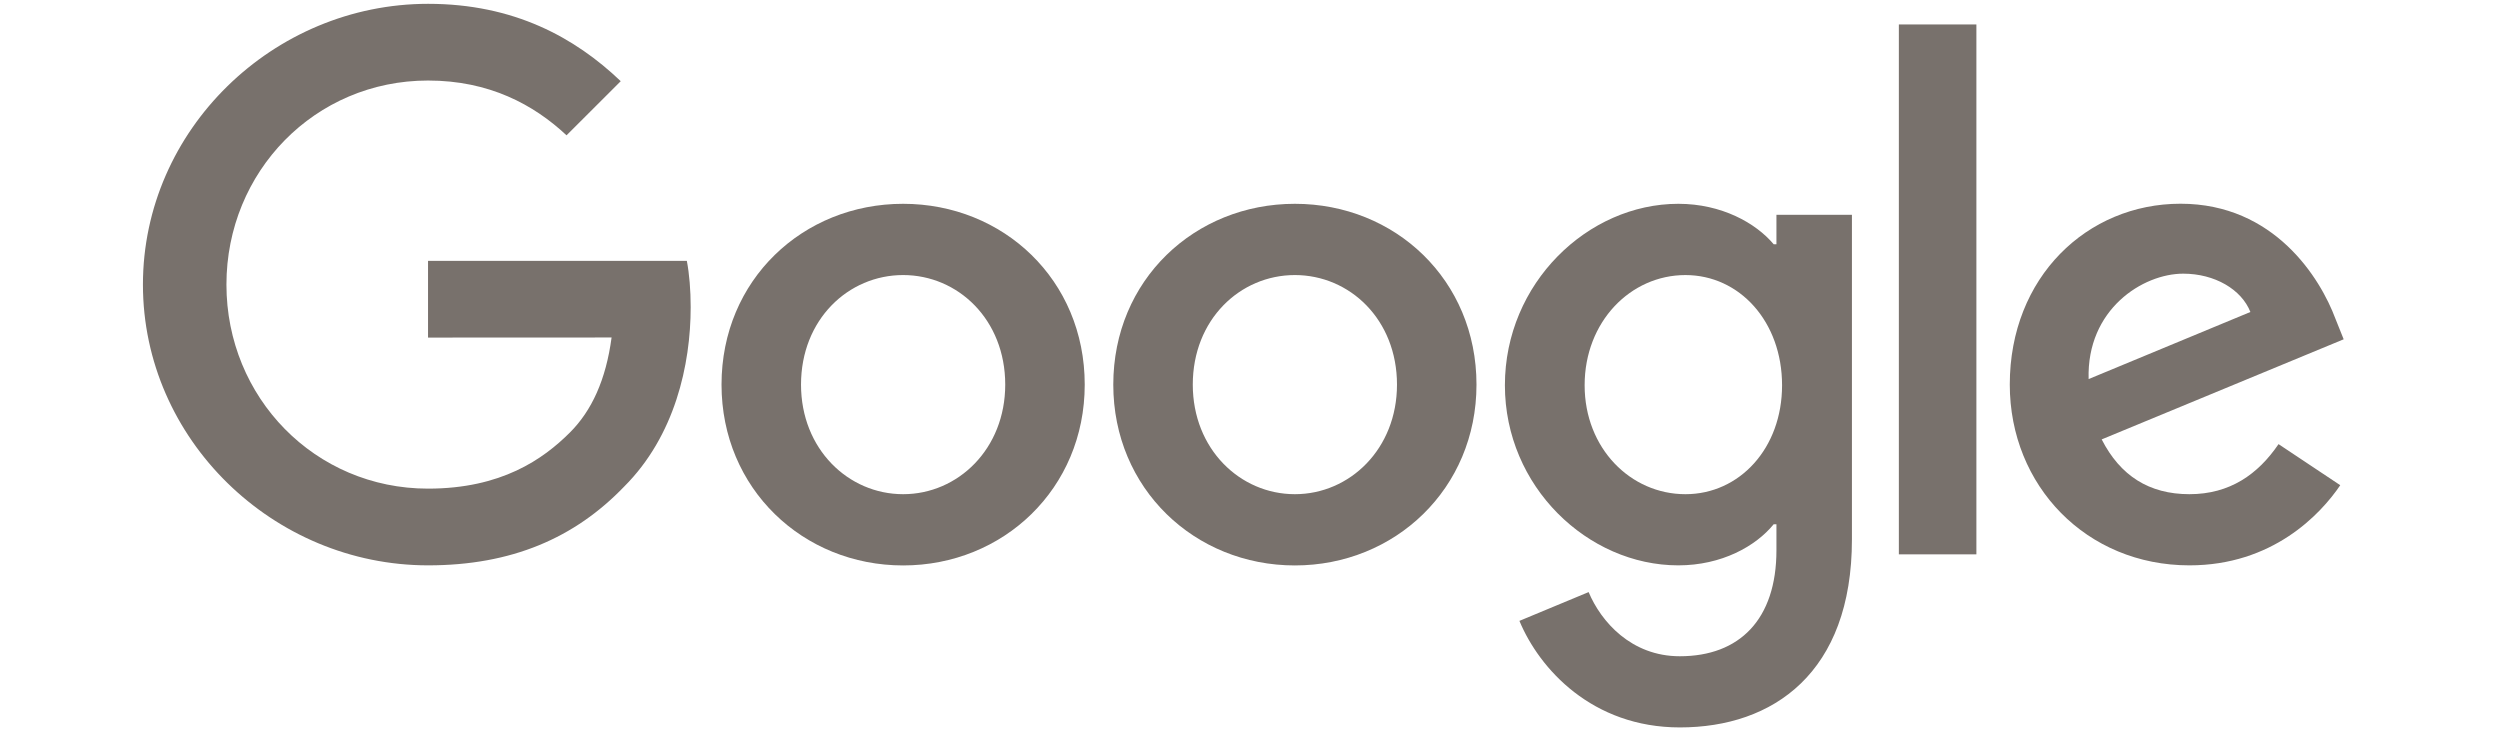
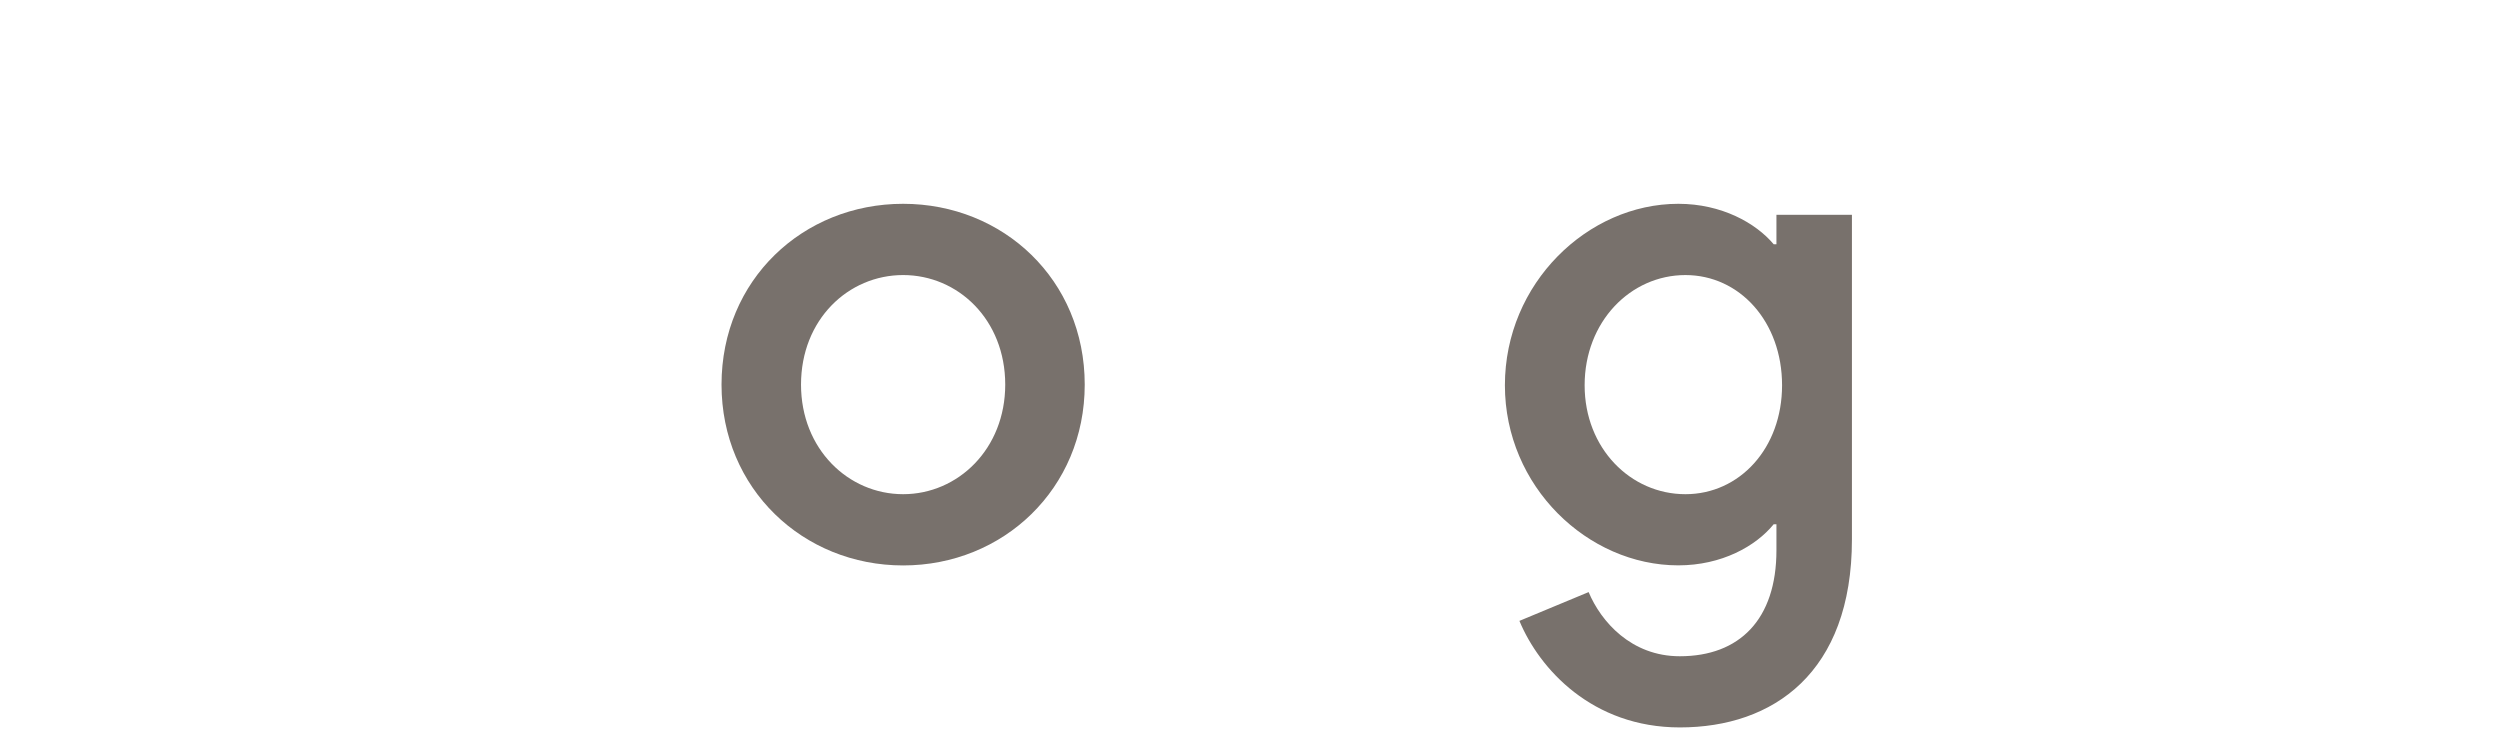
<svg xmlns="http://www.w3.org/2000/svg" fill="none" height="150" viewBox="0 0 500 150" width="500">
  <g fill="#78716c">
    <path d="m216.945 76.924c0 20.821-16.307 36.163-36.32 36.163s-36.32-15.342-36.32-36.163c0-20.967 16.307-36.163 36.32-36.163s36.32 15.196 36.32 36.163zm-15.899 0c0-13.011-9.452-21.913-20.421-21.913s-20.421 8.902-20.421 21.913c0 12.88 9.452 21.913 20.421 21.913s20.421-9.049 20.421-21.913z" />
-     <path d="m295.298 76.924c0 20.821-16.307 36.163-36.32 36.163s-36.32-15.342-36.32-36.163c0-20.951 16.307-36.163 36.32-36.163s36.32 15.196 36.32 36.163zm-15.899 0c0-13.011-9.452-21.913-20.421-21.913s-20.421 8.902-20.421 21.913c0 12.88 9.452 21.913 20.421 21.913s20.421-9.049 20.421-21.913z" />
    <path d="m370.386 42.946v64.924c0 26.706-15.768 37.614-34.41 37.614-17.548 0-28.109-11.723-32.092-21.31l13.842-5.756c2.465 5.886 8.505 12.832 18.234 12.832 11.932 0 19.327-7.353 19.327-21.196v-5.201h-.555c-3.559 4.386-10.415 8.218-19.066 8.218-18.103 0-34.687-15.75-34.687-36.017 0-20.413 16.584-36.293 34.687-36.293 8.635 0 15.491 3.832 19.066 8.087h.555v-5.886h15.099zm-13.973 34.109c0-12.734-8.504-22.043-19.327-22.043-10.969 0-20.159 9.31-20.159 22.043 0 12.603 9.19 21.783 20.159 21.783 10.823 0 19.327-9.179 19.327-21.783z" />
-     <path d="m395.279 4.891v105.979h-15.507v-105.979z" />
-     <path d="m455.709 88.826 12.341 8.217c-3.983 5.886-13.581 16.028-30.166 16.028-20.568 0-35.928-15.881-35.928-36.163 0-21.505 15.491-36.163 34.149-36.163 18.788 0 27.978 14.935 30.982 23.005l1.648 4.109-48.399 20.022c3.706 7.255 9.468 10.957 17.548 10.957 8.096 0 13.712-3.978 17.825-10.011zm-37.985-13.011 32.354-13.418c-1.78-4.516-7.134-7.663-13.435-7.663-8.08 0-19.327 7.125-18.919 21.082z" />
-     <path d="m85.606 67.516v-15.342h51.762c.506 2.674.767 5.837.767 9.261 0 11.511-3.151 25.745-13.304 35.886-9.876 10.271-22.494 15.75-39.209 15.75-30.982 0-57.035-25.207-57.035-56.153 0-30.946 26.052-56.152 57.035-56.152 17.14 0 29.35 6.717 38.524 15.473l-10.839 10.826c-6.579-6.163-15.491-10.957-27.701-10.957-22.624 0-40.319 18.212-40.319 40.81 0 22.598 17.695 40.81 40.319 40.81 14.675 0 23.032-5.886 28.386-11.234 4.342-4.337 7.199-10.533 8.325-18.994z" />
  </g>
</svg>